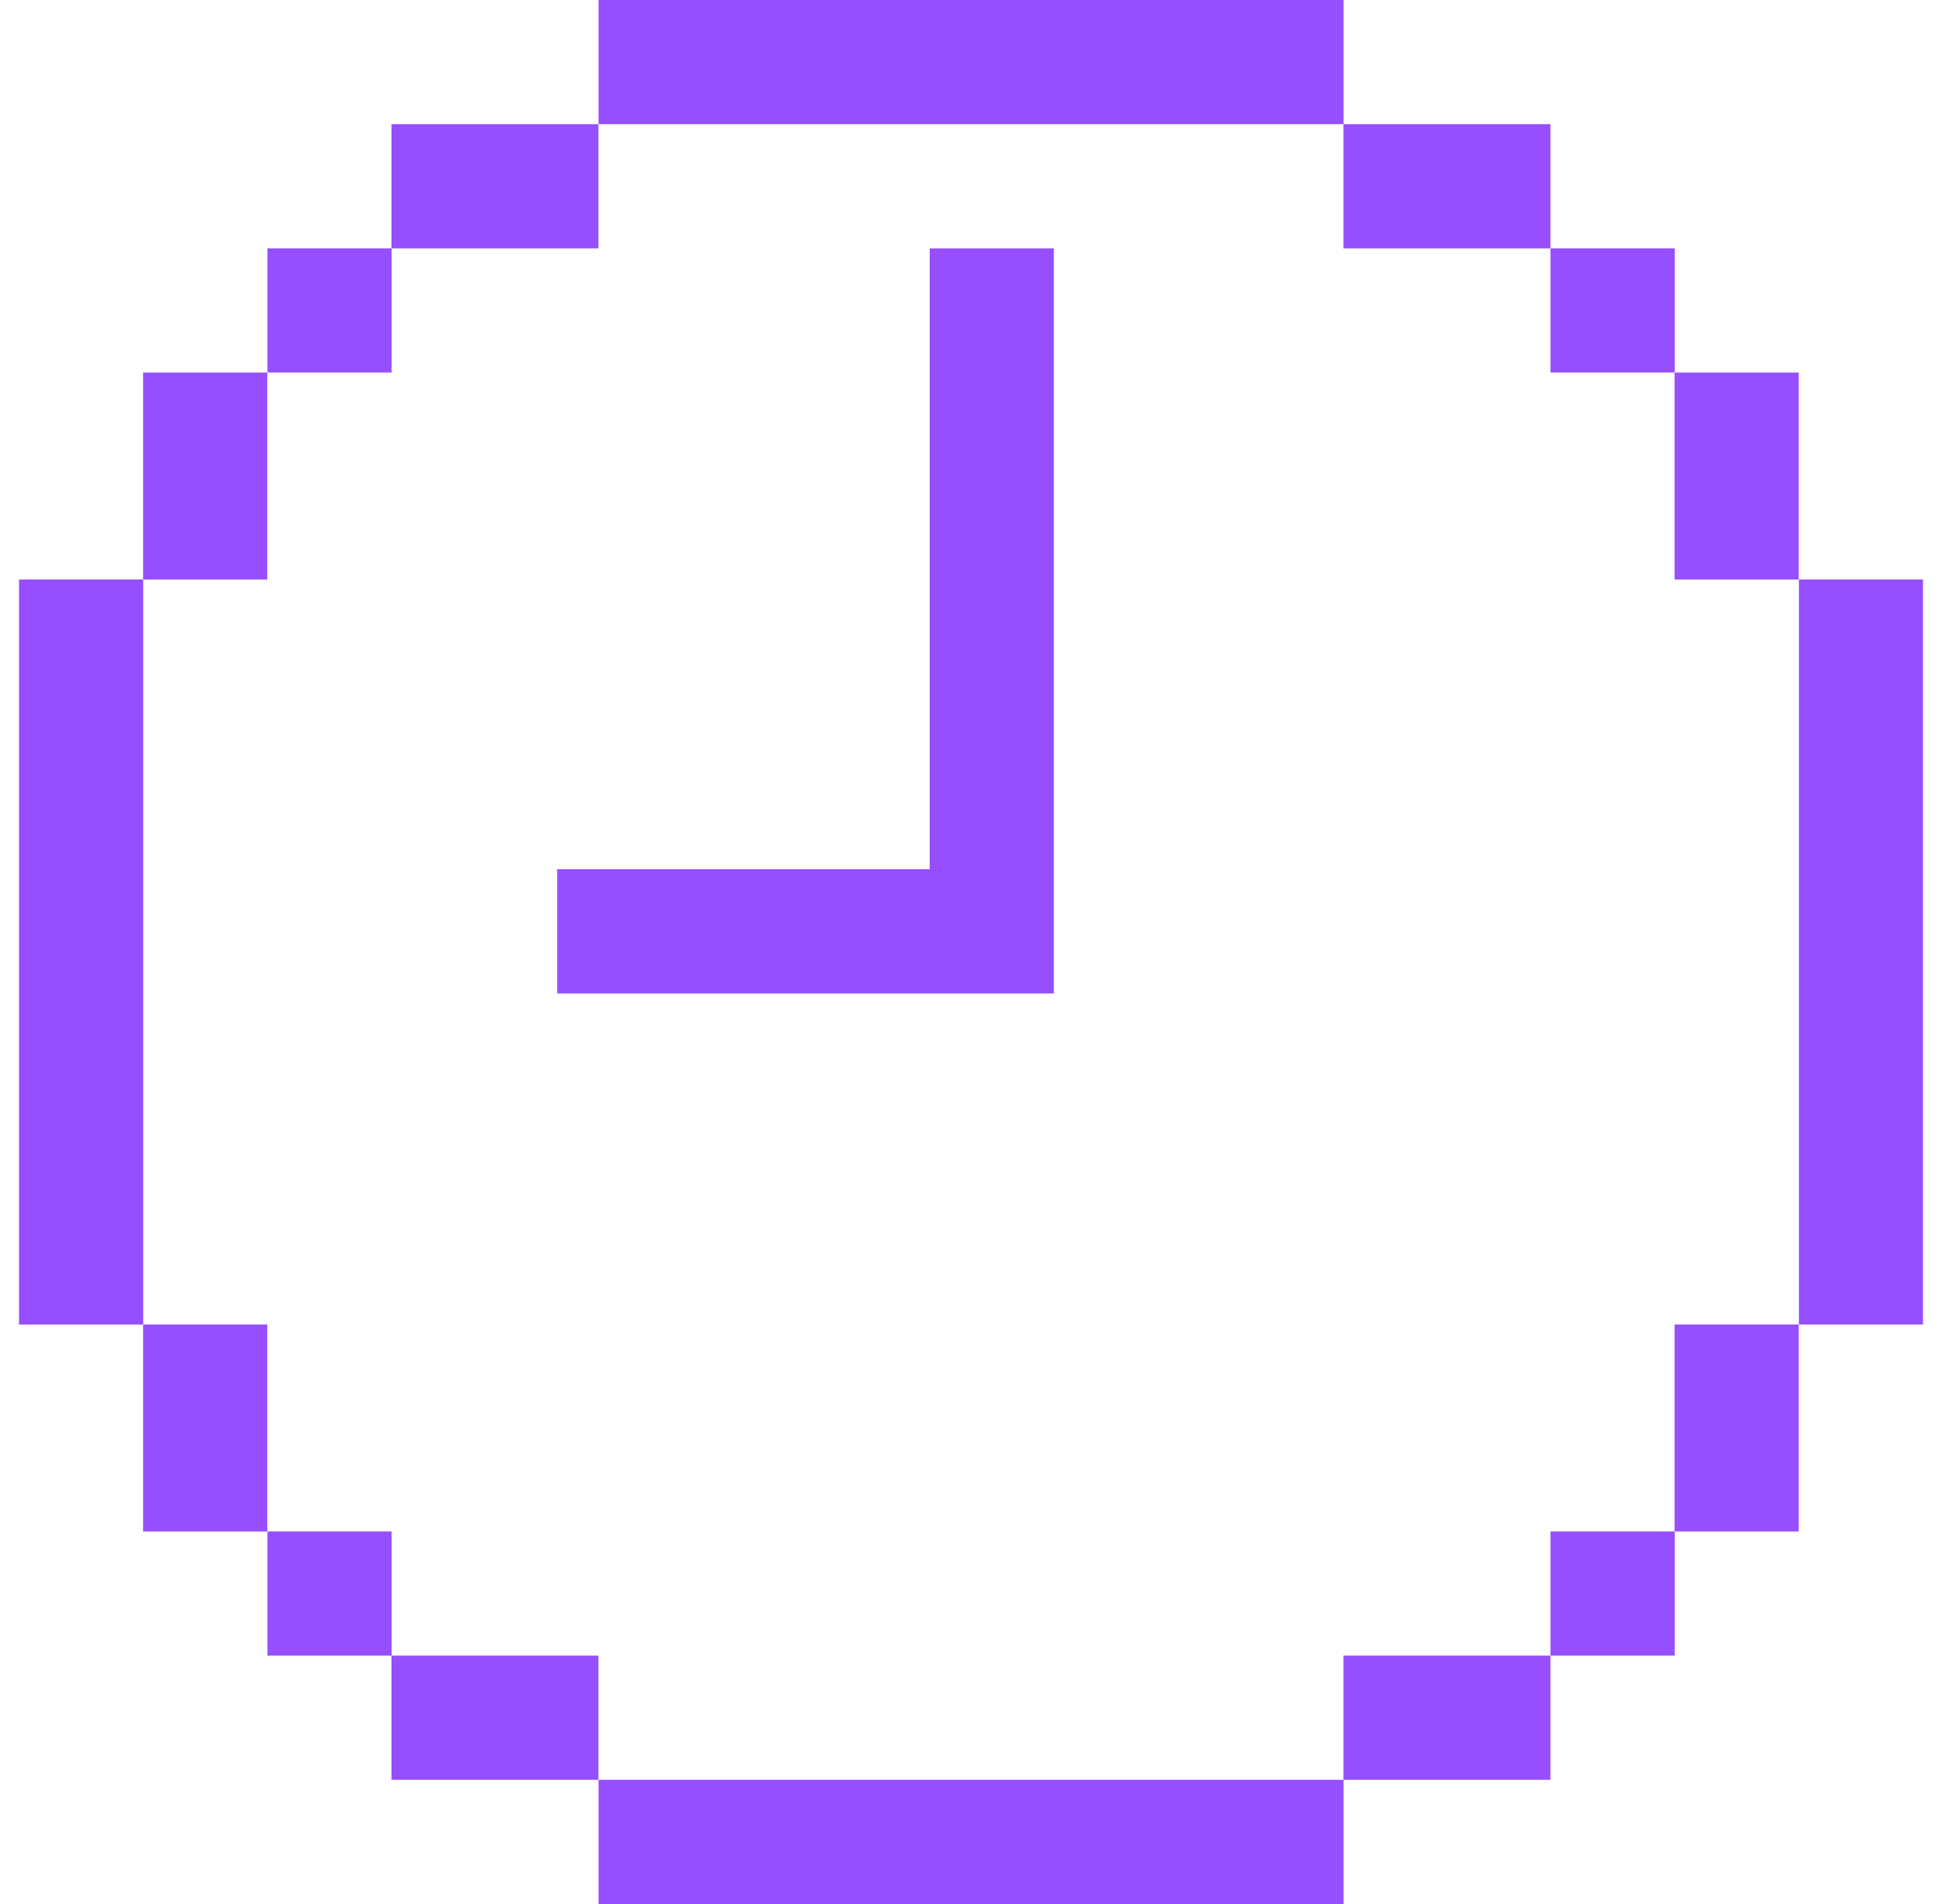
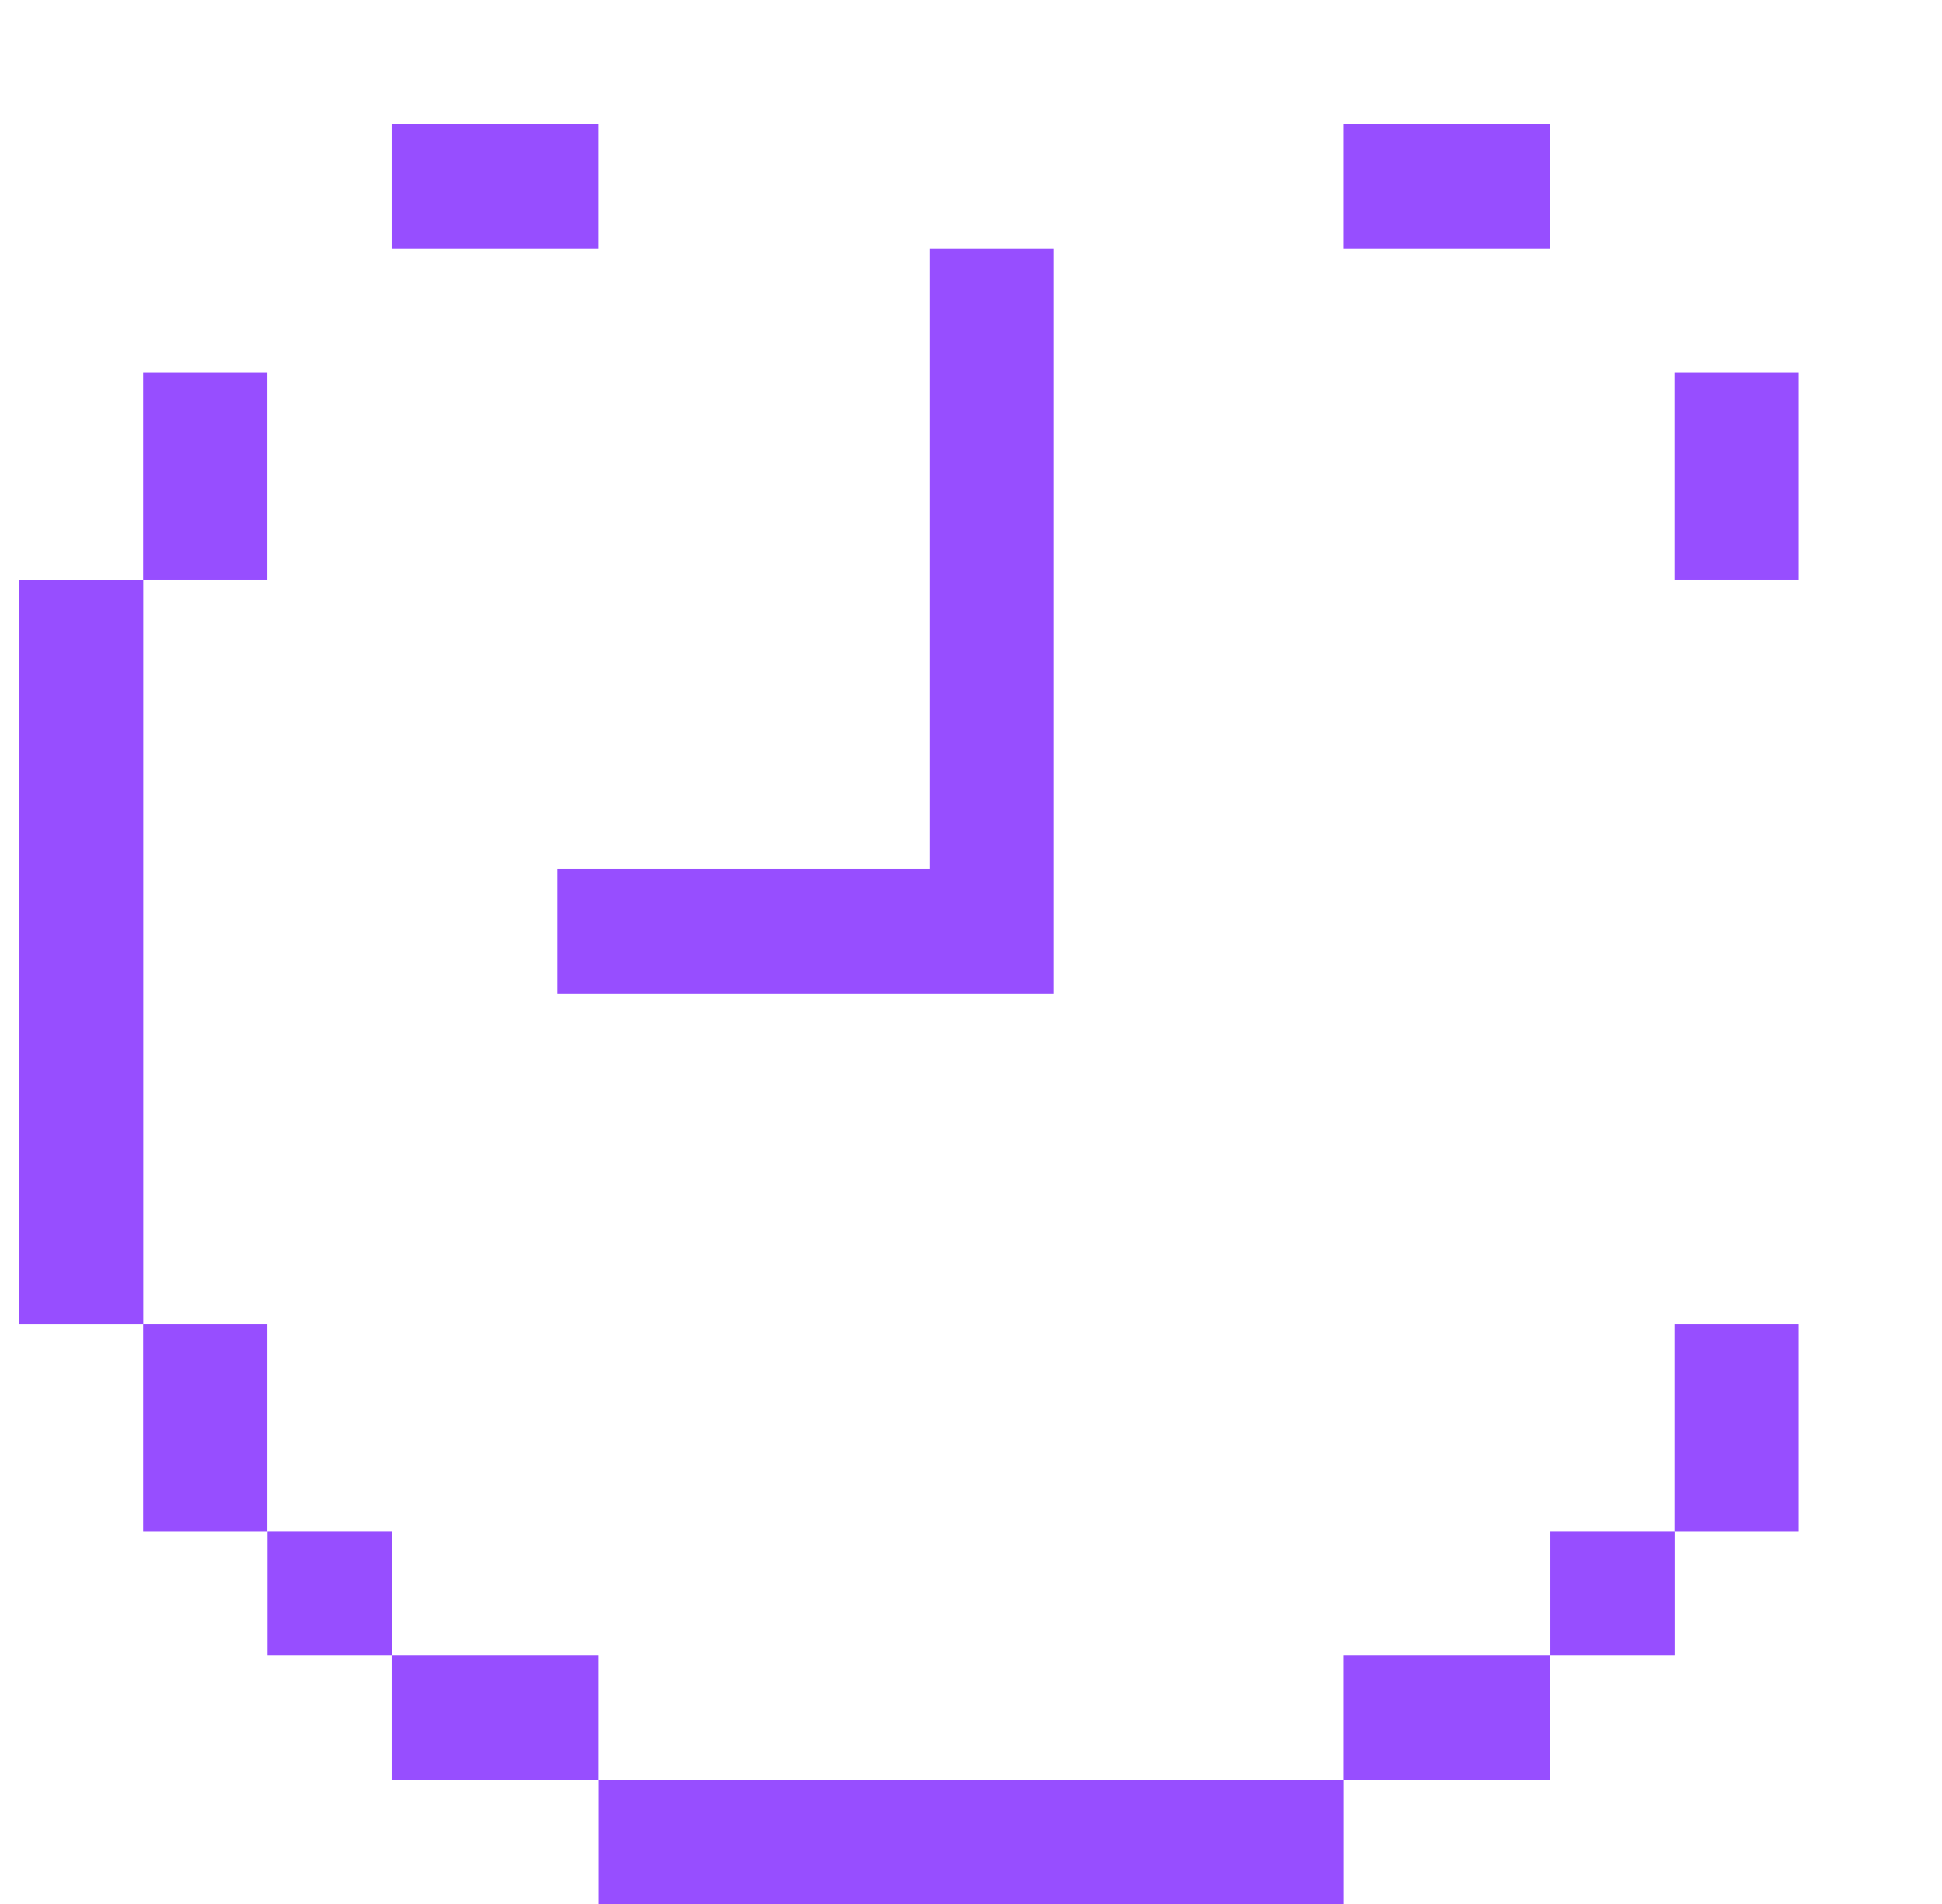
<svg xmlns="http://www.w3.org/2000/svg" width="51" height="50" viewBox="0 0 51 50" fill="none">
  <g clip-path="url(#clip0_4028_1087)">
    <path d="M15.716 3.261H10.281V6.522H15.716V3.261Z" fill="#974EFF" />
-     <path d="M10.284 6.521H7.023V9.782H10.284V6.521Z" fill="#974EFF" />
    <path d="M7.019 9.783H3.758V15.218H7.019V9.783Z" fill="#974EFF" />
    <path d="M7.019 34.783H3.758V40.218H7.019V34.783Z" fill="#974EFF" />
    <path d="M10.284 40.217H7.023V43.478H10.284V40.217Z" fill="#974EFF" />
    <path d="M15.716 43.478H10.281V46.739H15.716V43.478Z" fill="#974EFF" />
-     <path d="M35.284 0H15.719V3.261H35.284V0Z" fill="#974EFF" />
+     <path d="M35.284 0H15.719V3.261V0Z" fill="#974EFF" />
    <path d="M35.284 46.739H15.719V50H35.284V46.739Z" fill="#974EFF" />
    <path d="M3.761 15.218H0.5V34.783H3.761V15.218Z" fill="#974EFF" />
    <path d="M40.716 3.261H35.281V6.522H40.716V3.261Z" fill="#974EFF" />
-     <path d="M43.98 6.521H40.719V9.782H43.98V6.521Z" fill="#974EFF" />
    <path d="M47.237 9.783H43.977V15.218H47.237V9.783Z" fill="#974EFF" />
    <path d="M47.237 34.783H43.977V40.218H47.237V34.783Z" fill="#974EFF" />
    <path d="M43.98 40.217H40.719V43.478H43.98V40.217Z" fill="#974EFF" />
    <path d="M40.716 43.478H35.281V46.739H40.716V43.478Z" fill="#974EFF" />
-     <path d="M50.503 15.217H47.242V34.782H50.503V15.217Z" fill="#974EFF" />
    <path d="M24.415 6.522V22.827H14.633V26.088H27.676V23.914V6.522H24.415Z" fill="#974EFF" />
  </g>
  <defs>
    <clipPath id="clip0_4028_1087">
      <rect width="50" height="50" fill="white" transform="translate(0.5)" />
    </clipPath>
  </defs>
</svg>